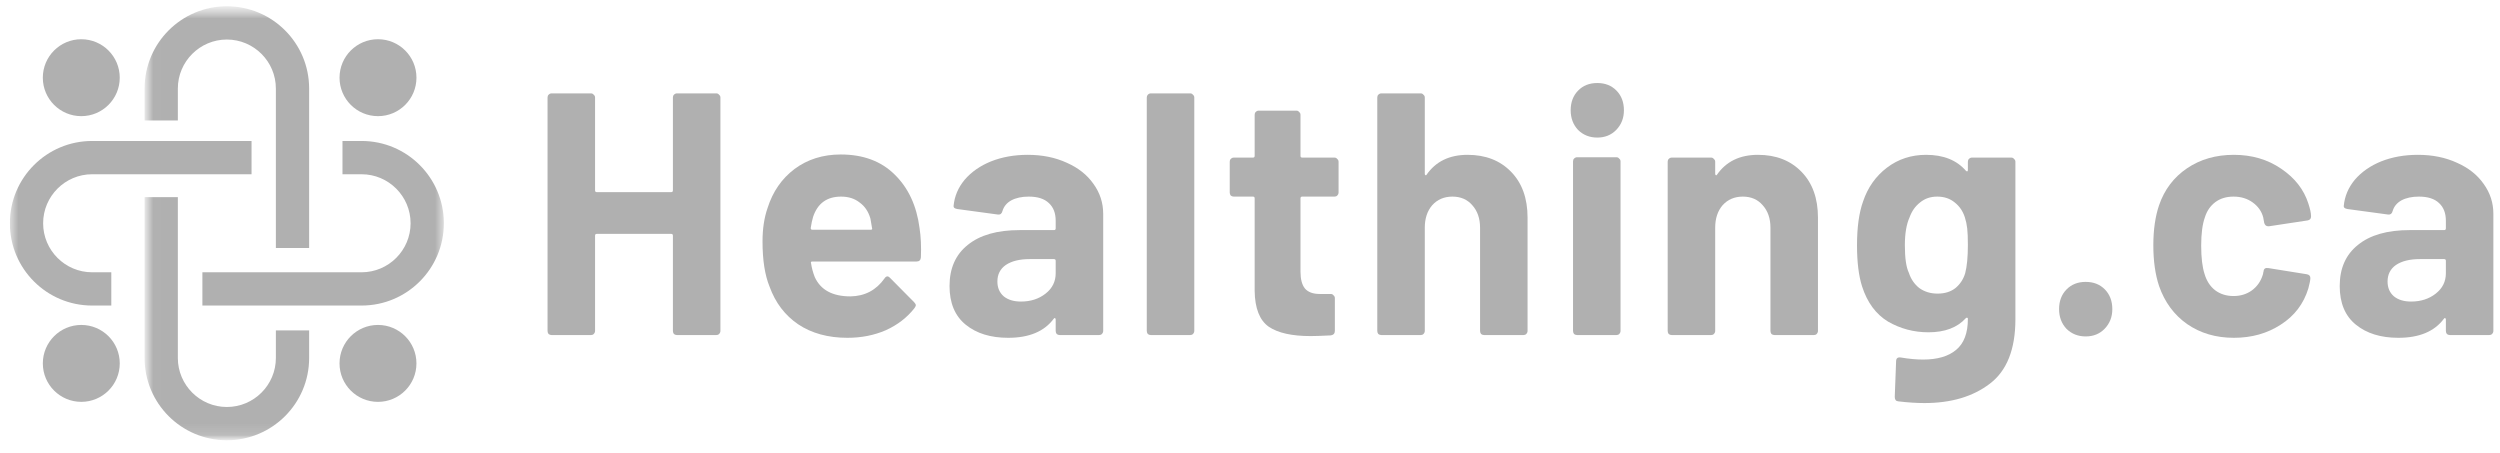
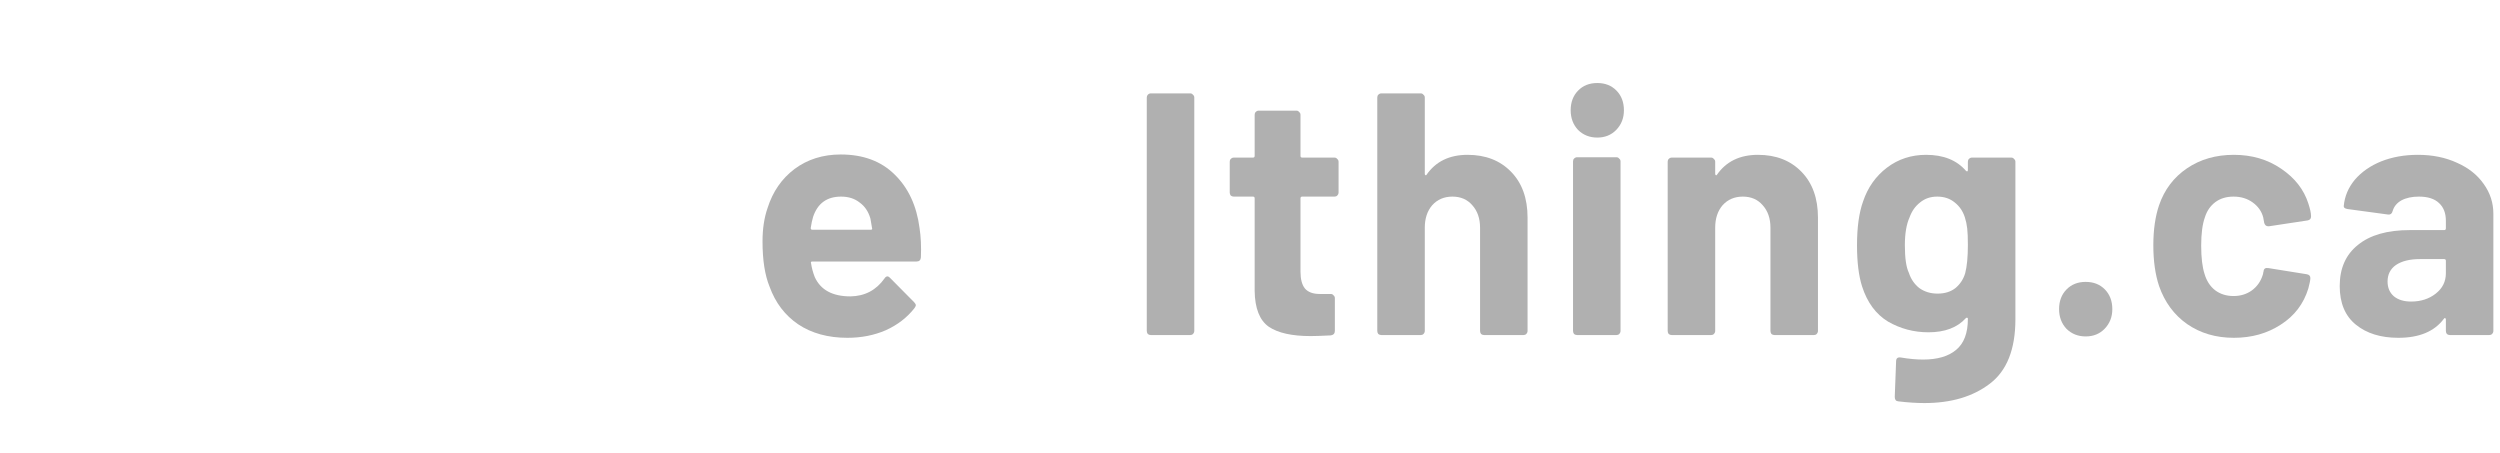
<svg xmlns="http://www.w3.org/2000/svg" width="204" height="37" viewBox="0 0 204 37" fill="none">
  <g clip-path="url(#clip0_2195_1260)">
    <mask id="mask0_2195_1260" style="mask-type:luminance" maskUnits="userSpaceOnUse" x="0" y="0" width="37" height="36">
-       <path d="M0.805 0.506H36.224V35.925H0.805V0.506Z" fill="white" />
-     </mask>
+       </mask>
    <g mask="url(#mask0_2195_1260)">
      <path fill-rule="evenodd" clip-rule="evenodd" d="M7.519 14.219H20.526V11.503H7.519C3.811 11.503 0.805 14.509 0.805 18.218C0.805 21.927 3.811 24.933 7.519 24.933H9.082V22.218H7.519C5.314 22.218 3.52 20.424 3.52 18.218C3.52 16.013 5.314 14.219 7.519 14.219Z" fill="#B0B0B0" />
      <path fill-rule="evenodd" clip-rule="evenodd" d="M27.946 11.503V14.219H29.504C31.709 14.219 33.504 16.013 33.504 18.218C33.504 20.424 31.709 22.218 29.504 22.218H16.515V24.933H29.504C33.213 24.933 36.219 21.927 36.219 18.218C36.219 14.509 33.213 11.503 29.504 11.503H27.946Z" fill="#B0B0B0" />
      <path fill-rule="evenodd" clip-rule="evenodd" d="M33.982 29.653C33.982 31.387 32.577 32.792 30.843 32.792C29.11 32.792 27.705 31.387 27.705 29.653C27.705 27.921 29.11 26.515 30.843 26.515C32.577 26.515 33.982 27.921 33.982 29.653Z" fill="#B0B0B0" />
-       <path fill-rule="evenodd" clip-rule="evenodd" d="M9.771 6.34C9.771 8.073 8.366 9.478 6.633 9.478C4.899 9.478 3.494 8.073 3.494 6.34C3.494 4.607 4.899 3.202 6.633 3.202C8.366 3.202 9.771 4.607 9.771 6.34Z" fill="#B0B0B0" />
      <mask id="mask1_2195_1260" style="mask-type:luminance" maskUnits="userSpaceOnUse" x="12" y="0" width="25" height="36">
        <path d="M12.014 0.506H36.224V35.925H12.014V0.506Z" fill="white" />
      </mask>
      <g mask="url(#mask1_2195_1260)">
        <path fill-rule="evenodd" clip-rule="evenodd" d="M22.511 29.211C22.511 31.417 20.717 33.21 18.512 33.21C16.306 33.21 14.512 31.417 14.512 29.211V16.087H11.797V29.211C11.797 32.919 14.803 35.925 18.512 35.925C22.22 35.925 25.226 32.919 25.226 29.211V26.963H22.511V29.211Z" fill="#B0B0B0" />
        <path fill-rule="evenodd" clip-rule="evenodd" d="M18.512 3.226C20.717 3.226 22.511 5.021 22.511 7.226V20.235H25.226V7.226C25.226 3.517 22.22 0.511 18.512 0.511C14.803 0.511 11.797 3.517 11.797 7.226V9.828H14.512V7.226C14.512 5.021 16.306 3.226 18.512 3.226Z" fill="#B0B0B0" />
      </g>
-       <path fill-rule="evenodd" clip-rule="evenodd" d="M33.983 6.339C33.983 8.073 32.578 9.478 30.845 9.478C29.111 9.478 27.706 8.073 27.706 6.339C27.706 4.606 29.111 3.201 30.845 3.201C32.578 3.201 33.983 4.606 33.983 6.339Z" fill="#B0B0B0" />
      <path fill-rule="evenodd" clip-rule="evenodd" d="M9.772 29.653C9.772 31.387 8.367 32.791 6.634 32.791C4.9 32.791 3.495 31.387 3.495 29.653C3.495 27.92 4.9 26.515 6.634 26.515C8.367 26.515 9.772 27.92 9.772 29.653Z" fill="#B0B0B0" />
    </g>
-     <path d="M54.909 7.958C54.909 7.864 54.936 7.789 54.991 7.732C55.065 7.657 55.147 7.62 55.239 7.62H58.456C58.547 7.62 58.621 7.657 58.676 7.732C58.749 7.789 58.786 7.864 58.786 7.958V27.002C58.786 27.096 58.749 27.18 58.676 27.255C58.621 27.312 58.547 27.34 58.456 27.34H55.239C55.147 27.34 55.065 27.312 54.991 27.255C54.936 27.18 54.909 27.096 54.909 27.002V19.227C54.909 19.133 54.863 19.085 54.771 19.085H48.694C48.603 19.085 48.557 19.133 48.557 19.227V27.002C48.557 27.096 48.52 27.18 48.447 27.255C48.392 27.312 48.319 27.34 48.227 27.34H45.01C44.918 27.34 44.836 27.312 44.762 27.255C44.707 27.18 44.68 27.096 44.68 27.002V7.958C44.68 7.864 44.707 7.789 44.762 7.732C44.836 7.657 44.918 7.62 45.01 7.62H48.227C48.319 7.62 48.392 7.657 48.447 7.732C48.52 7.789 48.557 7.864 48.557 7.958V15.536C48.557 15.63 48.603 15.677 48.694 15.677H54.771C54.863 15.677 54.909 15.63 54.909 15.536V7.958Z" fill="#B0B0B0" />
    <path d="M75.035 18.607C75.145 19.32 75.182 20.118 75.145 21.001C75.127 21.227 75.008 21.339 74.788 21.339H66.291C66.181 21.339 66.145 21.386 66.181 21.48C66.236 21.856 66.337 22.231 66.484 22.607C66.96 23.659 67.932 24.185 69.398 24.185C70.572 24.166 71.498 23.677 72.176 22.72C72.249 22.607 72.332 22.551 72.423 22.551C72.478 22.551 72.542 22.588 72.616 22.663L74.596 24.663C74.687 24.757 74.733 24.842 74.733 24.917C74.733 24.955 74.696 25.03 74.623 25.142C74.018 25.913 73.239 26.513 72.286 26.945C71.332 27.359 70.288 27.565 69.151 27.565C67.575 27.565 66.236 27.199 65.136 26.466C64.055 25.734 63.276 24.71 62.799 23.396C62.414 22.457 62.222 21.227 62.222 19.705C62.222 18.672 62.359 17.761 62.634 16.973C63.056 15.639 63.789 14.578 64.834 13.789C65.897 13 67.153 12.606 68.601 12.606C70.434 12.606 71.901 13.151 73.001 14.24C74.119 15.329 74.797 16.785 75.035 18.607ZM68.629 16.043C67.474 16.043 66.713 16.597 66.346 17.705C66.273 17.949 66.209 18.25 66.154 18.607C66.154 18.701 66.2 18.747 66.291 18.747H71.048C71.158 18.747 71.195 18.701 71.158 18.607C71.067 18.062 71.021 17.799 71.021 17.818C70.856 17.254 70.563 16.822 70.141 16.522C69.738 16.203 69.234 16.043 68.629 16.043Z" fill="#B0B0B0" />
-     <path d="M83.862 12.634C85.053 12.634 86.117 12.85 87.052 13.282C87.986 13.695 88.71 14.268 89.224 15.001C89.755 15.733 90.021 16.55 90.021 17.452V27.002C90.021 27.096 89.984 27.18 89.911 27.256C89.856 27.312 89.783 27.34 89.691 27.34H86.474C86.382 27.34 86.3 27.312 86.227 27.256C86.171 27.18 86.144 27.096 86.144 27.002V26.072C86.144 26.016 86.126 25.978 86.089 25.96C86.052 25.941 86.016 25.96 85.979 26.016C85.209 27.049 83.972 27.565 82.267 27.565C80.837 27.565 79.682 27.209 78.802 26.495C77.922 25.781 77.482 24.73 77.482 23.34C77.482 21.893 77.977 20.776 78.967 19.987C79.957 19.18 81.369 18.776 83.202 18.776H86.007C86.098 18.776 86.144 18.729 86.144 18.635V18.015C86.144 17.395 85.961 16.916 85.594 16.578C85.228 16.221 84.678 16.043 83.944 16.043C83.376 16.043 82.899 16.146 82.514 16.353C82.148 16.56 81.909 16.851 81.799 17.226C81.745 17.433 81.625 17.527 81.442 17.508L78.115 17.057C77.895 17.02 77.794 16.935 77.812 16.804C77.886 16.015 78.188 15.301 78.72 14.663C79.27 14.024 79.985 13.526 80.865 13.17C81.763 12.813 82.762 12.634 83.862 12.634ZM83.312 24.607C84.1 24.607 84.769 24.391 85.319 23.959C85.869 23.527 86.144 22.973 86.144 22.297V21.283C86.144 21.189 86.098 21.142 86.007 21.142H84.027C83.202 21.142 82.551 21.302 82.075 21.621C81.616 21.94 81.387 22.391 81.387 22.973C81.387 23.48 81.561 23.884 81.909 24.185C82.258 24.466 82.725 24.607 83.312 24.607Z" fill="#B0B0B0" />
    <path d="M93.907 27.34C93.815 27.34 93.733 27.312 93.66 27.255C93.605 27.18 93.577 27.096 93.577 27.002V7.958C93.577 7.864 93.605 7.789 93.66 7.732C93.733 7.657 93.815 7.62 93.907 7.62H97.124C97.216 7.62 97.289 7.657 97.344 7.732C97.418 7.789 97.454 7.864 97.454 7.958V27.002C97.454 27.096 97.418 27.18 97.344 27.255C97.289 27.312 97.216 27.34 97.124 27.34H93.907Z" fill="#B0B0B0" />
    <path d="M109.227 15.705C109.227 15.799 109.191 15.883 109.117 15.959C109.062 16.015 108.989 16.043 108.897 16.043H106.258C106.166 16.043 106.12 16.09 106.12 16.184V22.156C106.12 22.776 106.239 23.236 106.478 23.537C106.734 23.837 107.137 23.988 107.687 23.988H108.595C108.687 23.988 108.76 24.025 108.815 24.1C108.888 24.157 108.925 24.232 108.925 24.326V27.002C108.925 27.209 108.815 27.331 108.595 27.368C107.825 27.406 107.275 27.424 106.945 27.424C105.424 27.424 104.287 27.171 103.535 26.664C102.784 26.138 102.399 25.161 102.38 23.734V16.184C102.38 16.09 102.335 16.043 102.243 16.043H100.676C100.584 16.043 100.501 16.015 100.428 15.959C100.373 15.883 100.346 15.799 100.346 15.705V13.198C100.346 13.104 100.373 13.029 100.428 12.972C100.501 12.897 100.584 12.86 100.676 12.86H102.243C102.335 12.86 102.38 12.813 102.38 12.719V9.366C102.38 9.272 102.408 9.197 102.463 9.141C102.536 9.066 102.619 9.028 102.71 9.028H105.79C105.882 9.028 105.955 9.066 106.01 9.141C106.083 9.197 106.12 9.272 106.12 9.366V12.719C106.12 12.813 106.166 12.86 106.258 12.86H108.897C108.989 12.86 109.062 12.897 109.117 12.972C109.191 13.029 109.227 13.104 109.227 13.198V15.705Z" fill="#B0B0B0" />
    <path d="M119.755 12.634C121.221 12.634 122.404 13.094 123.302 14.015C124.201 14.935 124.649 16.184 124.649 17.761V27.002C124.649 27.096 124.613 27.18 124.54 27.255C124.484 27.312 124.411 27.34 124.319 27.34H121.103C121.011 27.34 120.929 27.312 120.855 27.255C120.8 27.18 120.773 27.096 120.773 27.002V18.578C120.773 17.827 120.562 17.217 120.14 16.747C119.737 16.278 119.196 16.043 118.517 16.043C117.84 16.043 117.29 16.278 116.868 16.747C116.465 17.217 116.263 17.827 116.263 18.578V27.002C116.263 27.096 116.227 27.18 116.153 27.255C116.098 27.312 116.025 27.34 115.933 27.34H112.716C112.624 27.34 112.542 27.312 112.468 27.255C112.413 27.18 112.386 27.096 112.386 27.002V7.958C112.386 7.864 112.413 7.789 112.468 7.732C112.542 7.657 112.624 7.62 112.716 7.62H115.933C116.025 7.62 116.098 7.657 116.153 7.732C116.227 7.789 116.263 7.864 116.263 7.958V14.184C116.263 14.24 116.281 14.278 116.318 14.296C116.354 14.315 116.383 14.306 116.401 14.268C117.152 13.179 118.27 12.634 119.755 12.634Z" fill="#B0B0B0" />
    <path d="M130.339 11.226C129.715 11.226 129.193 11.019 128.772 10.606C128.369 10.174 128.167 9.639 128.167 9C128.167 8.343 128.369 7.807 128.772 7.394C129.175 6.981 129.697 6.774 130.339 6.774C130.98 6.774 131.503 6.981 131.906 7.394C132.31 7.807 132.512 8.343 132.512 9C132.512 9.639 132.301 10.174 131.879 10.606C131.476 11.019 130.962 11.226 130.339 11.226ZM128.69 27.34C128.597 27.34 128.515 27.312 128.441 27.255C128.387 27.18 128.359 27.096 128.359 27.002V13.169C128.359 13.075 128.387 13 128.441 12.944C128.515 12.869 128.597 12.831 128.69 12.831H131.906C131.998 12.831 132.071 12.869 132.127 12.944C132.2 13 132.236 13.075 132.236 13.169V27.002C132.236 27.096 132.2 27.18 132.127 27.255C132.071 27.312 131.998 27.34 131.906 27.34H128.69Z" fill="#B0B0B0" />
    <path d="M143.451 12.634C144.919 12.634 146.101 13.095 146.999 14.015C147.897 14.935 148.346 16.184 148.346 17.762V27.002C148.346 27.096 148.309 27.18 148.237 27.256C148.182 27.312 148.108 27.34 148.017 27.34H144.799C144.707 27.34 144.625 27.312 144.551 27.256C144.497 27.18 144.469 27.096 144.469 27.002V18.578C144.469 17.827 144.259 17.217 143.837 16.747C143.433 16.278 142.892 16.043 142.215 16.043C141.536 16.043 140.987 16.278 140.564 16.747C140.161 17.217 139.96 17.827 139.96 18.578V27.002C139.96 27.096 139.923 27.18 139.849 27.256C139.795 27.312 139.722 27.34 139.629 27.34H136.412C136.321 27.34 136.239 27.312 136.165 27.256C136.11 27.18 136.083 27.096 136.083 27.002V13.198C136.083 13.104 136.11 13.029 136.165 12.972C136.239 12.897 136.321 12.86 136.412 12.86H139.629C139.722 12.86 139.795 12.897 139.849 12.972C139.923 13.029 139.96 13.104 139.96 13.198V14.184C139.96 14.24 139.978 14.278 140.014 14.296C140.052 14.315 140.079 14.306 140.097 14.268C140.849 13.179 141.967 12.634 143.451 12.634Z" fill="#B0B0B0" />
    <path d="M160.579 13.198C160.579 13.104 160.606 13.029 160.662 12.972C160.735 12.897 160.817 12.86 160.909 12.86H164.126C164.217 12.86 164.291 12.897 164.346 12.972C164.419 13.029 164.457 13.104 164.457 13.198V26.044C164.457 28.504 163.76 30.261 162.366 31.312C160.991 32.364 159.214 32.89 157.031 32.89C156.39 32.89 155.675 32.843 154.887 32.749C154.704 32.73 154.612 32.608 154.612 32.383L154.722 29.481C154.722 29.237 154.85 29.134 155.107 29.171C155.767 29.284 156.372 29.34 156.922 29.34C158.095 29.34 158.993 29.077 159.617 28.551C160.258 28.026 160.579 27.18 160.579 26.016C160.579 25.96 160.561 25.931 160.524 25.931C160.488 25.913 160.45 25.922 160.414 25.96C159.717 26.73 158.7 27.115 157.361 27.115C156.171 27.115 155.071 26.823 154.062 26.241C153.073 25.64 152.367 24.682 151.944 23.368C151.67 22.504 151.532 21.386 151.532 20.015C151.532 18.55 151.697 17.358 152.027 16.438C152.412 15.292 153.064 14.372 153.98 13.677C154.897 12.982 155.96 12.634 157.169 12.634C158.581 12.634 159.662 13.066 160.414 13.93C160.45 13.968 160.488 13.987 160.524 13.987C160.561 13.968 160.579 13.93 160.579 13.874V13.198ZM160.359 22.297C160.506 21.734 160.579 20.964 160.579 19.987C160.579 19.405 160.561 18.954 160.524 18.635C160.488 18.316 160.423 18.015 160.332 17.733C160.167 17.226 159.891 16.823 159.506 16.522C159.122 16.203 158.644 16.043 158.076 16.043C157.526 16.043 157.06 16.203 156.675 16.522C156.289 16.823 156.005 17.226 155.822 17.733C155.565 18.297 155.437 19.058 155.437 20.015C155.437 21.067 155.547 21.818 155.767 22.269C155.931 22.776 156.216 23.189 156.619 23.509C157.041 23.809 157.536 23.959 158.104 23.959C158.691 23.959 159.176 23.809 159.561 23.509C159.947 23.189 160.212 22.786 160.359 22.297Z" fill="#B0B0B0" />
    <path d="M170.193 27.453C169.57 27.453 169.047 27.246 168.626 26.833C168.222 26.401 168.021 25.866 168.021 25.227C168.021 24.57 168.222 24.034 168.626 23.621C169.029 23.208 169.552 23.002 170.193 23.002C170.835 23.002 171.357 23.208 171.761 23.621C172.164 24.034 172.365 24.57 172.365 25.227C172.365 25.866 172.154 26.401 171.733 26.833C171.33 27.246 170.817 27.453 170.193 27.453Z" fill="#B0B0B0" />
    <path d="M182.283 27.565C180.817 27.565 179.543 27.189 178.461 26.438C177.398 25.687 176.638 24.654 176.18 23.339C175.868 22.4 175.712 21.292 175.712 20.015C175.712 18.757 175.868 17.667 176.18 16.747C176.619 15.47 177.38 14.465 178.461 13.733C179.543 13 180.817 12.634 182.283 12.634C183.75 12.634 185.034 13.009 186.134 13.761C187.252 14.512 187.994 15.46 188.361 16.606C188.508 17.057 188.58 17.395 188.58 17.62V17.677C188.58 17.846 188.489 17.949 188.306 17.986L185.143 18.465H185.089C184.924 18.465 184.813 18.372 184.759 18.184L184.677 17.733C184.548 17.245 184.263 16.841 183.824 16.522C183.383 16.202 182.862 16.043 182.256 16.043C181.67 16.043 181.174 16.193 180.771 16.493C180.368 16.794 180.084 17.207 179.919 17.733C179.717 18.296 179.617 19.066 179.617 20.043C179.617 21.02 179.708 21.79 179.891 22.353C180.056 22.917 180.341 23.358 180.744 23.677C181.165 23.997 181.67 24.156 182.256 24.156C182.824 24.156 183.319 24.006 183.741 23.705C184.181 23.386 184.483 22.954 184.648 22.41C184.666 22.372 184.677 22.316 184.677 22.24C184.695 22.222 184.704 22.194 184.704 22.156C184.722 21.93 184.851 21.837 185.089 21.874L188.25 22.381C188.434 22.419 188.526 22.522 188.526 22.691C188.526 22.841 188.471 23.123 188.361 23.536C187.976 24.795 187.225 25.781 186.105 26.494C185.006 27.208 183.732 27.565 182.283 27.565Z" fill="#B0B0B0" />
    <path d="M197.3 12.634C198.492 12.634 199.554 12.85 200.49 13.282C201.425 13.695 202.149 14.268 202.662 15C203.194 15.733 203.459 16.55 203.459 17.451V27.001C203.459 27.095 203.423 27.18 203.349 27.255C203.294 27.311 203.221 27.34 203.129 27.34H199.912C199.821 27.34 199.738 27.311 199.665 27.255C199.61 27.18 199.583 27.095 199.583 27.001V26.072C199.583 26.015 199.563 25.978 199.527 25.959C199.49 25.94 199.454 25.959 199.418 26.015C198.647 27.049 197.41 27.565 195.705 27.565C194.275 27.565 193.12 27.208 192.24 26.494C191.36 25.781 190.921 24.729 190.921 23.339C190.921 21.893 191.415 20.776 192.406 19.987C193.395 19.179 194.807 18.775 196.64 18.775H199.445C199.536 18.775 199.583 18.728 199.583 18.634V18.015C199.583 17.395 199.399 16.916 199.033 16.578C198.666 16.221 198.115 16.043 197.382 16.043C196.814 16.043 196.338 16.146 195.953 16.352C195.587 16.559 195.347 16.85 195.238 17.226C195.182 17.433 195.064 17.526 194.881 17.508L191.553 17.057C191.333 17.019 191.232 16.935 191.251 16.803C191.324 16.015 191.627 15.301 192.158 14.662C192.708 14.024 193.423 13.526 194.302 13.169C195.201 12.812 196.2 12.634 197.3 12.634ZM196.75 24.607C197.538 24.607 198.207 24.391 198.757 23.959C199.307 23.527 199.583 22.973 199.583 22.297V21.283C199.583 21.189 199.536 21.142 199.445 21.142H197.465C196.64 21.142 195.99 21.301 195.513 21.621C195.055 21.94 194.825 22.391 194.825 22.973C194.825 23.48 194.999 23.884 195.347 24.184C195.696 24.466 196.164 24.607 196.75 24.607Z" fill="#B0B0B0" />
  </g>
  <defs>
    <clipPath id="clip0_2195_1260">
      <rect width="202.655" height="36.432" fill="white" transform="translate(0.806)" />
    </clipPath>
  </defs>
</svg>